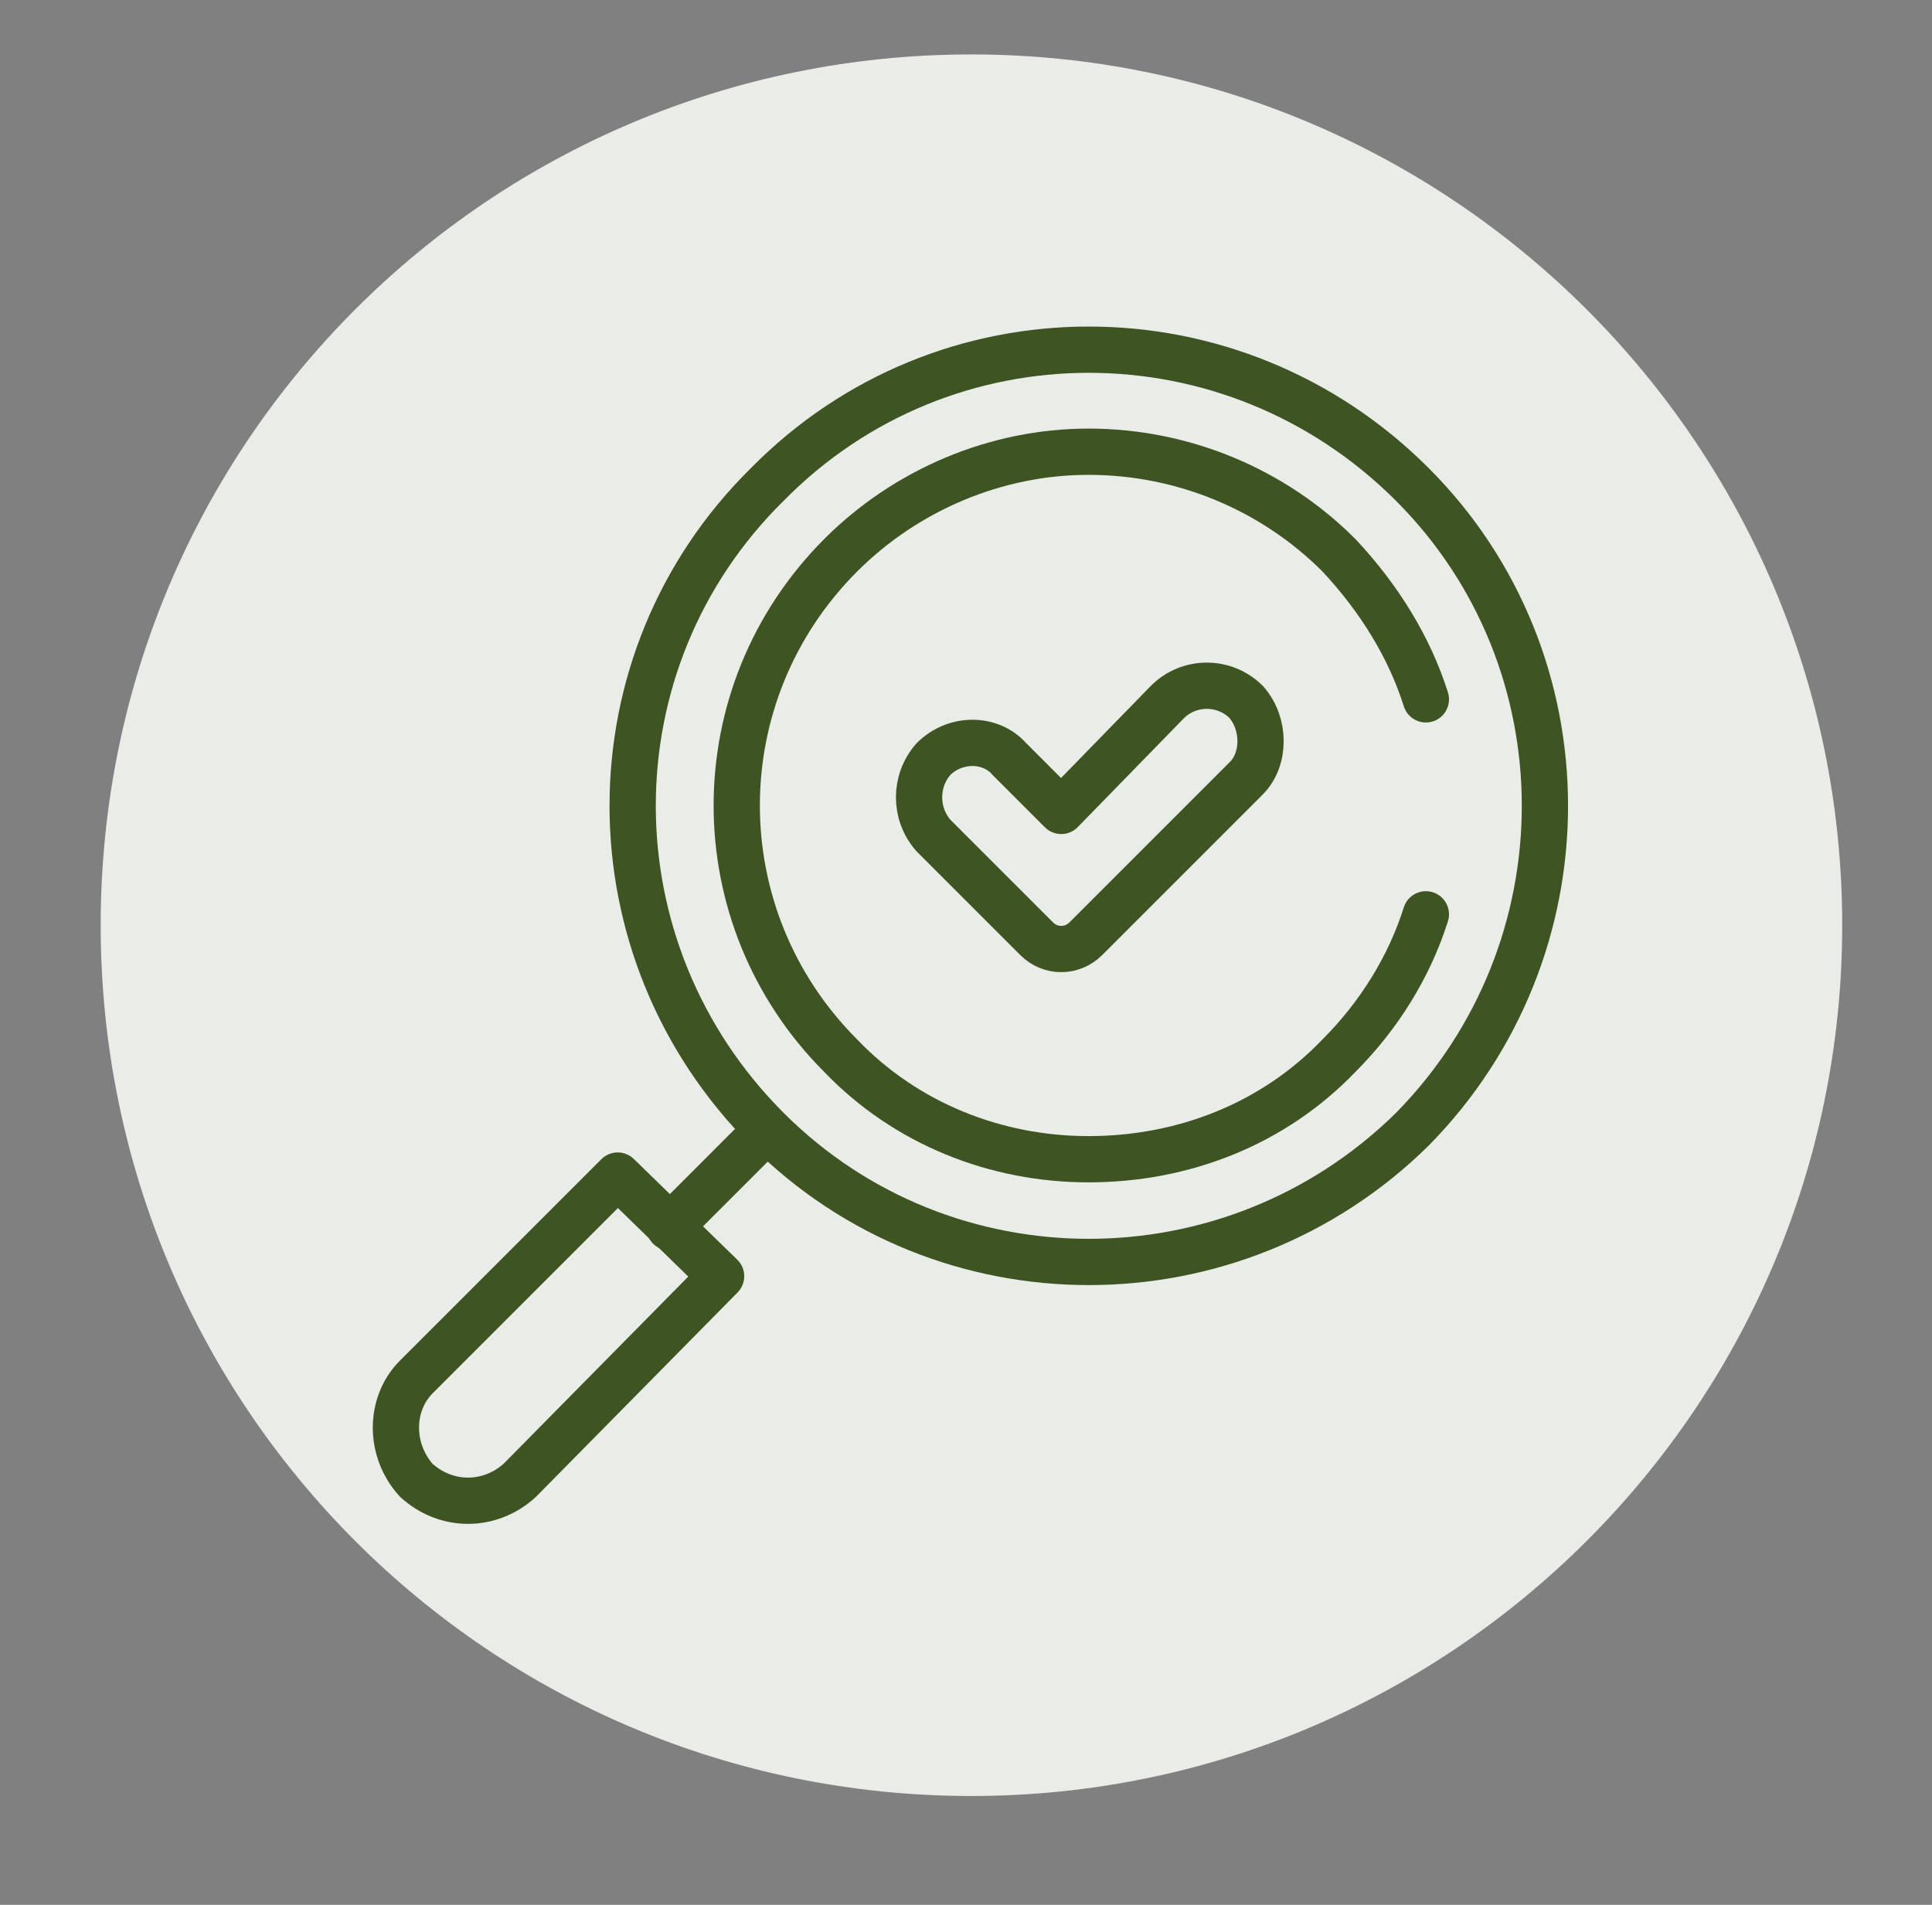
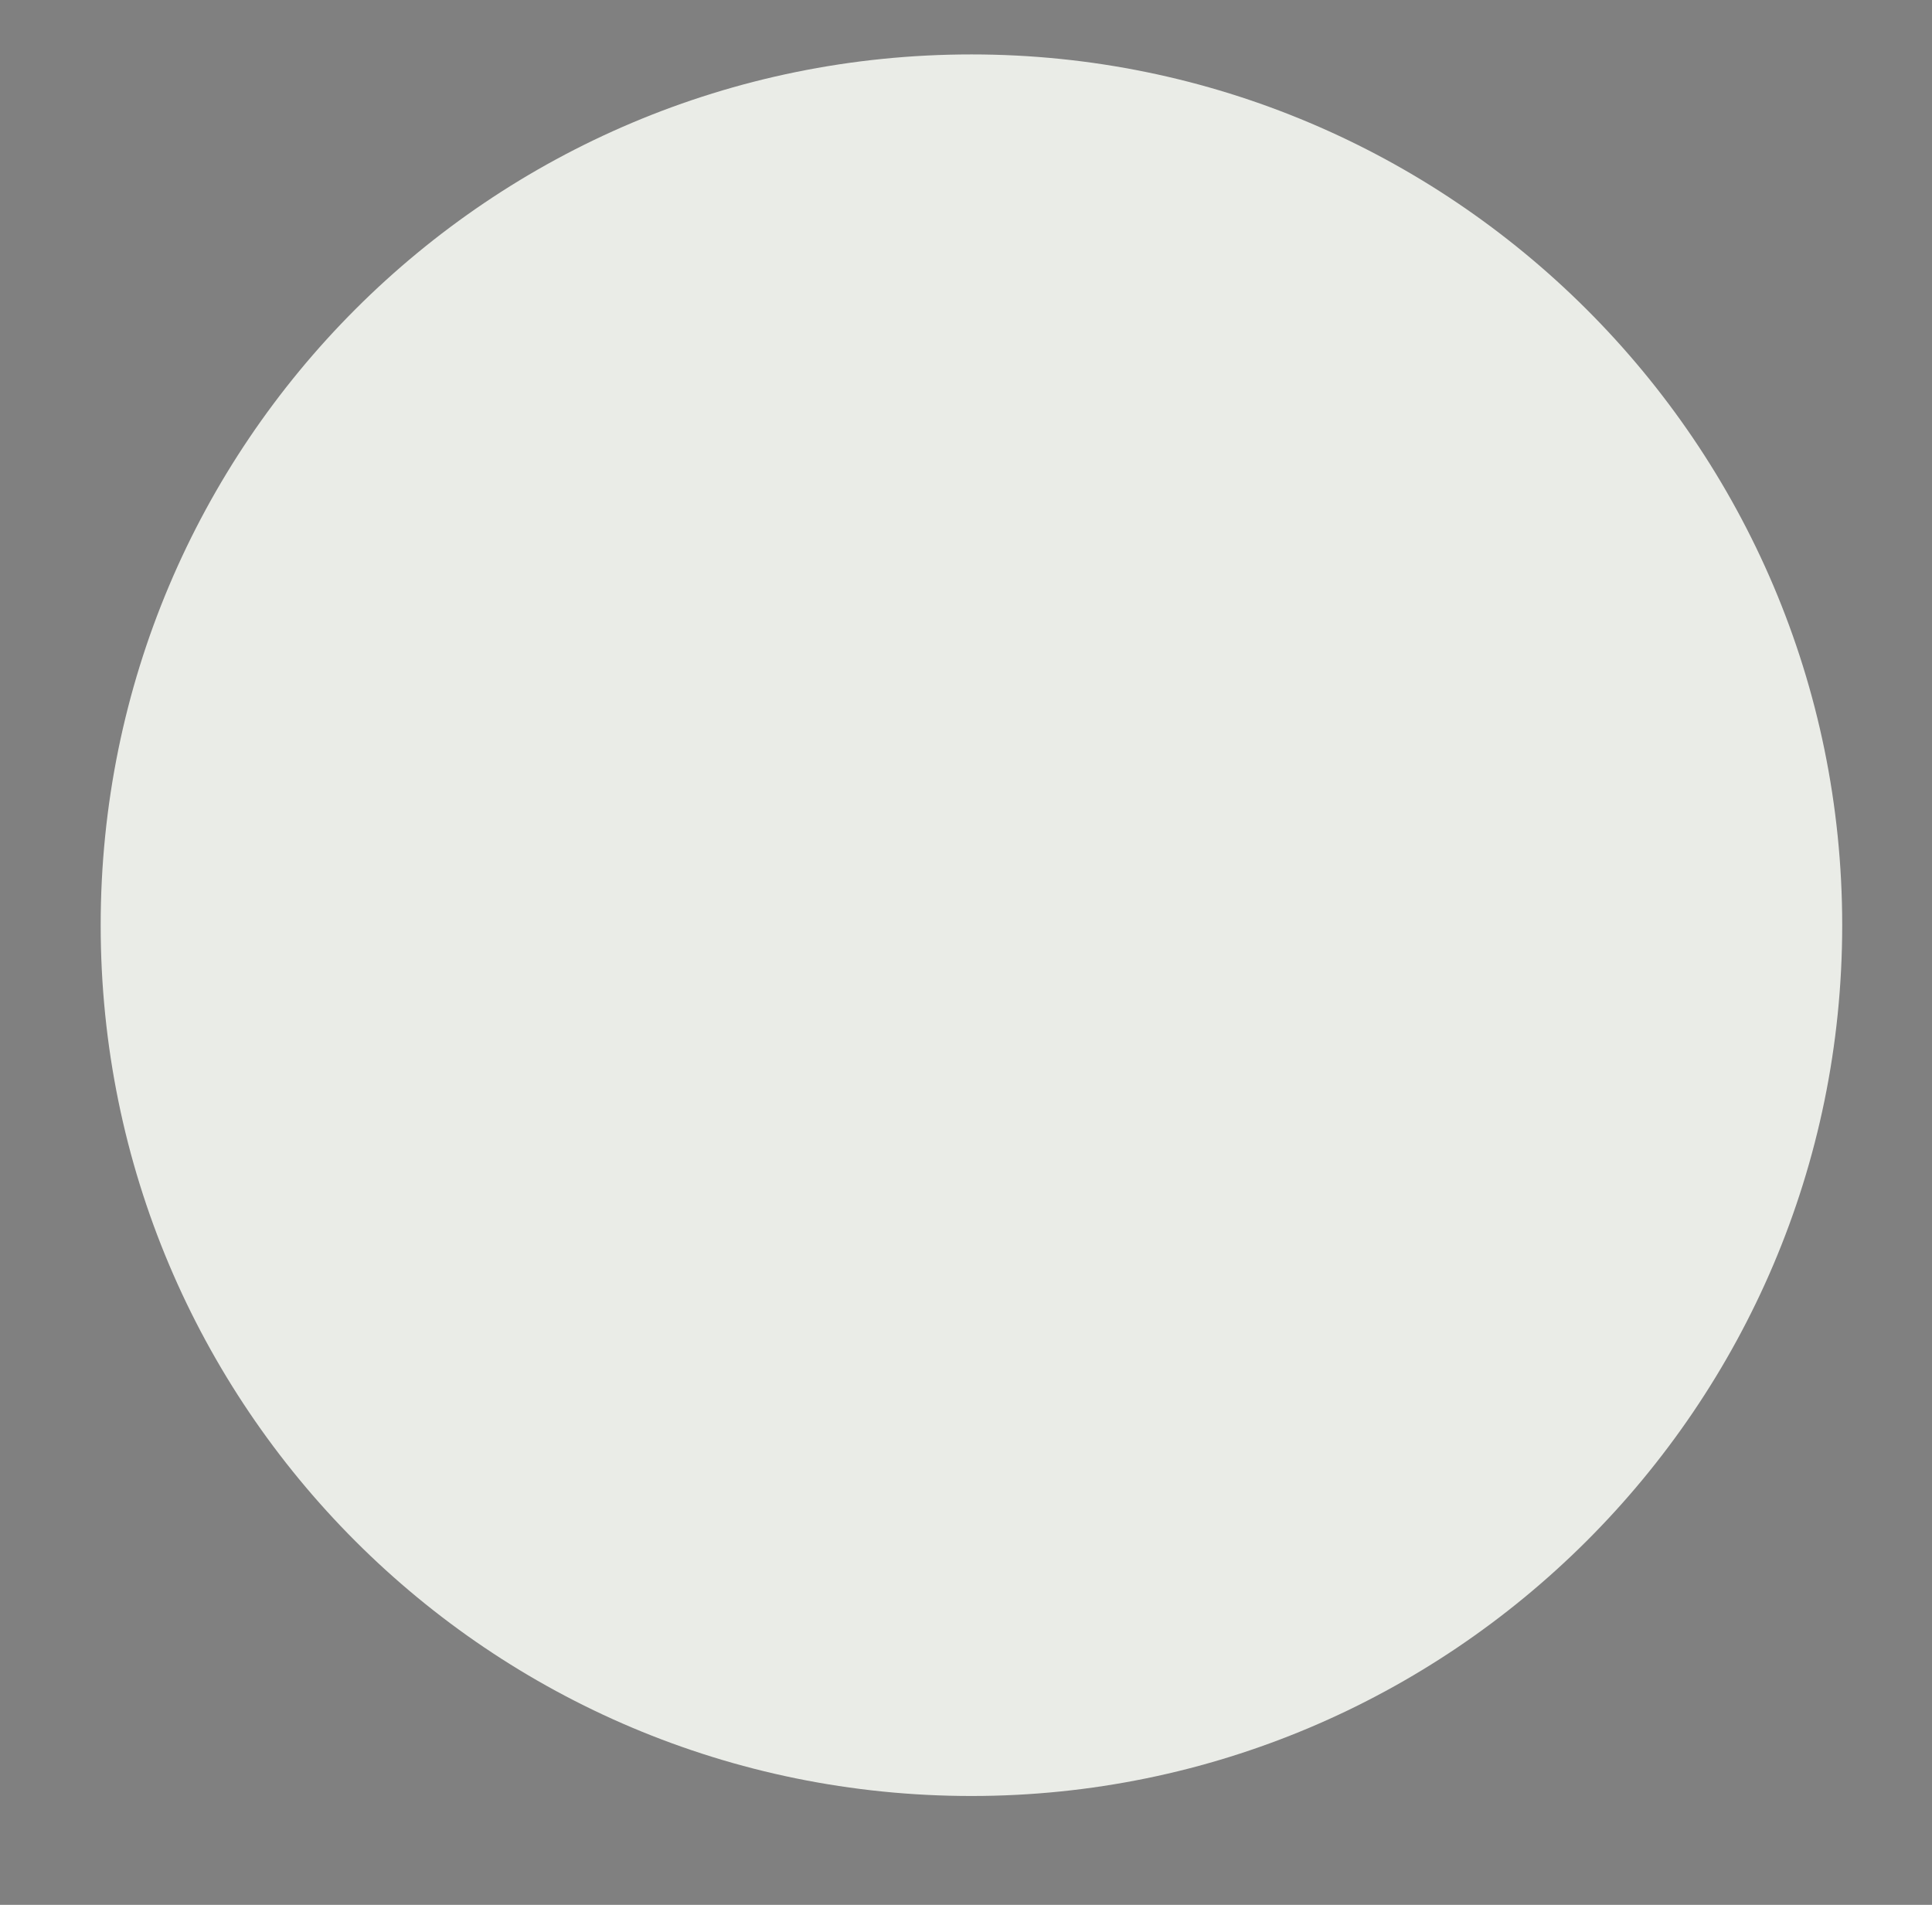
<svg xmlns="http://www.w3.org/2000/svg" viewBox="0 0 71 70" width="71" height="70">
  <rect x="0" y="0" width="71" height="70" fill="#808080" stroke="none" />
  <title>image</title>
  <defs>
    <clipPath clipPathUnits="userSpaceOnUse" id="cp1">
-       <path d="m13.67 12h44v44h-44z" />
-     </clipPath>
+       </clipPath>
    <clipPath clipPathUnits="userSpaceOnUse" id="cp2">
-       <path d="m13.67 12h44v44h-44z" />
-     </clipPath>
+       </clipPath>
  </defs>
  <style>		.s0 { fill: #eaece7 } 		.s1 { fill: none;stroke: #3e5523;stroke-linecap: round;stroke-linejoin: round;stroke-width: 1.7 } 	</style>
  <g>
-     <path fill-rule="evenodd" class="s0" d="m35.7 2c17.6 0 32 14.3 32 32 0 17.7-14.4 32-32 32-17.7 0-32-14.3-32-32 0-17.7 14.3-32 32-32z" />
+     <path fill-rule="evenodd" class="s0" d="m35.7 2c17.6 0 32 14.3 32 32 0 17.7-14.4 32-32 32-17.7 0-32-14.3-32-32 0-17.7 14.3-32 32-32" />
    <g id="Clip-Path" clip-path="url(#cp1)">
      <g>
        <g id="Clip-Path" clip-path="url(#cp2)">
          <g>
            <path class="s1" d="m51.9 41.5c-6.6 6.5-17.2 6.5-23.7 0-6.6-6.6-6.6-17.2 0-23.7 6.5-6.6 17.1-6.6 23.7 0 6.5 6.5 6.5 17.1 0 23.7z" />
-             <path class="s1" d="m52.4 33.6c-0.6 1.9-1.7 3.7-3.2 5.2-2.4 2.5-5.7 3.8-9.2 3.8-3.4 0-6.7-1.3-9.1-3.8-5.1-5.1-5.1-13.3 0-18.4 2.4-2.4 5.7-3.8 9.1-3.8 3.5 0 6.8 1.4 9.2 3.8 1.5 1.6 2.6 3.4 3.2 5.3" />
            <path class="s1" d="m28 41.7l-3.4 3.4" />
-             <path class="s1" d="m15.3 54.4c-1-1.1-1-2.8 0-3.8l7.4-7.4 3.8 3.7-7.4 7.5c-1.1 1-2.7 1-3.8 0z" />
            <path class="s1" d="m45.8 25.8c-0.8-0.8-2.1-0.8-2.9 0l-3.9 4-1.9-1.9c-0.7-0.8-2-0.8-2.8 0-0.7 0.8-0.7 2 0 2.8l3.8 3.8c0.5 0.5 1.3 0.5 1.8 0l5.9-5.9c0.7-0.7 0.7-2 0-2.8z" />
          </g>
        </g>
      </g>
    </g>
  </g>
</svg>